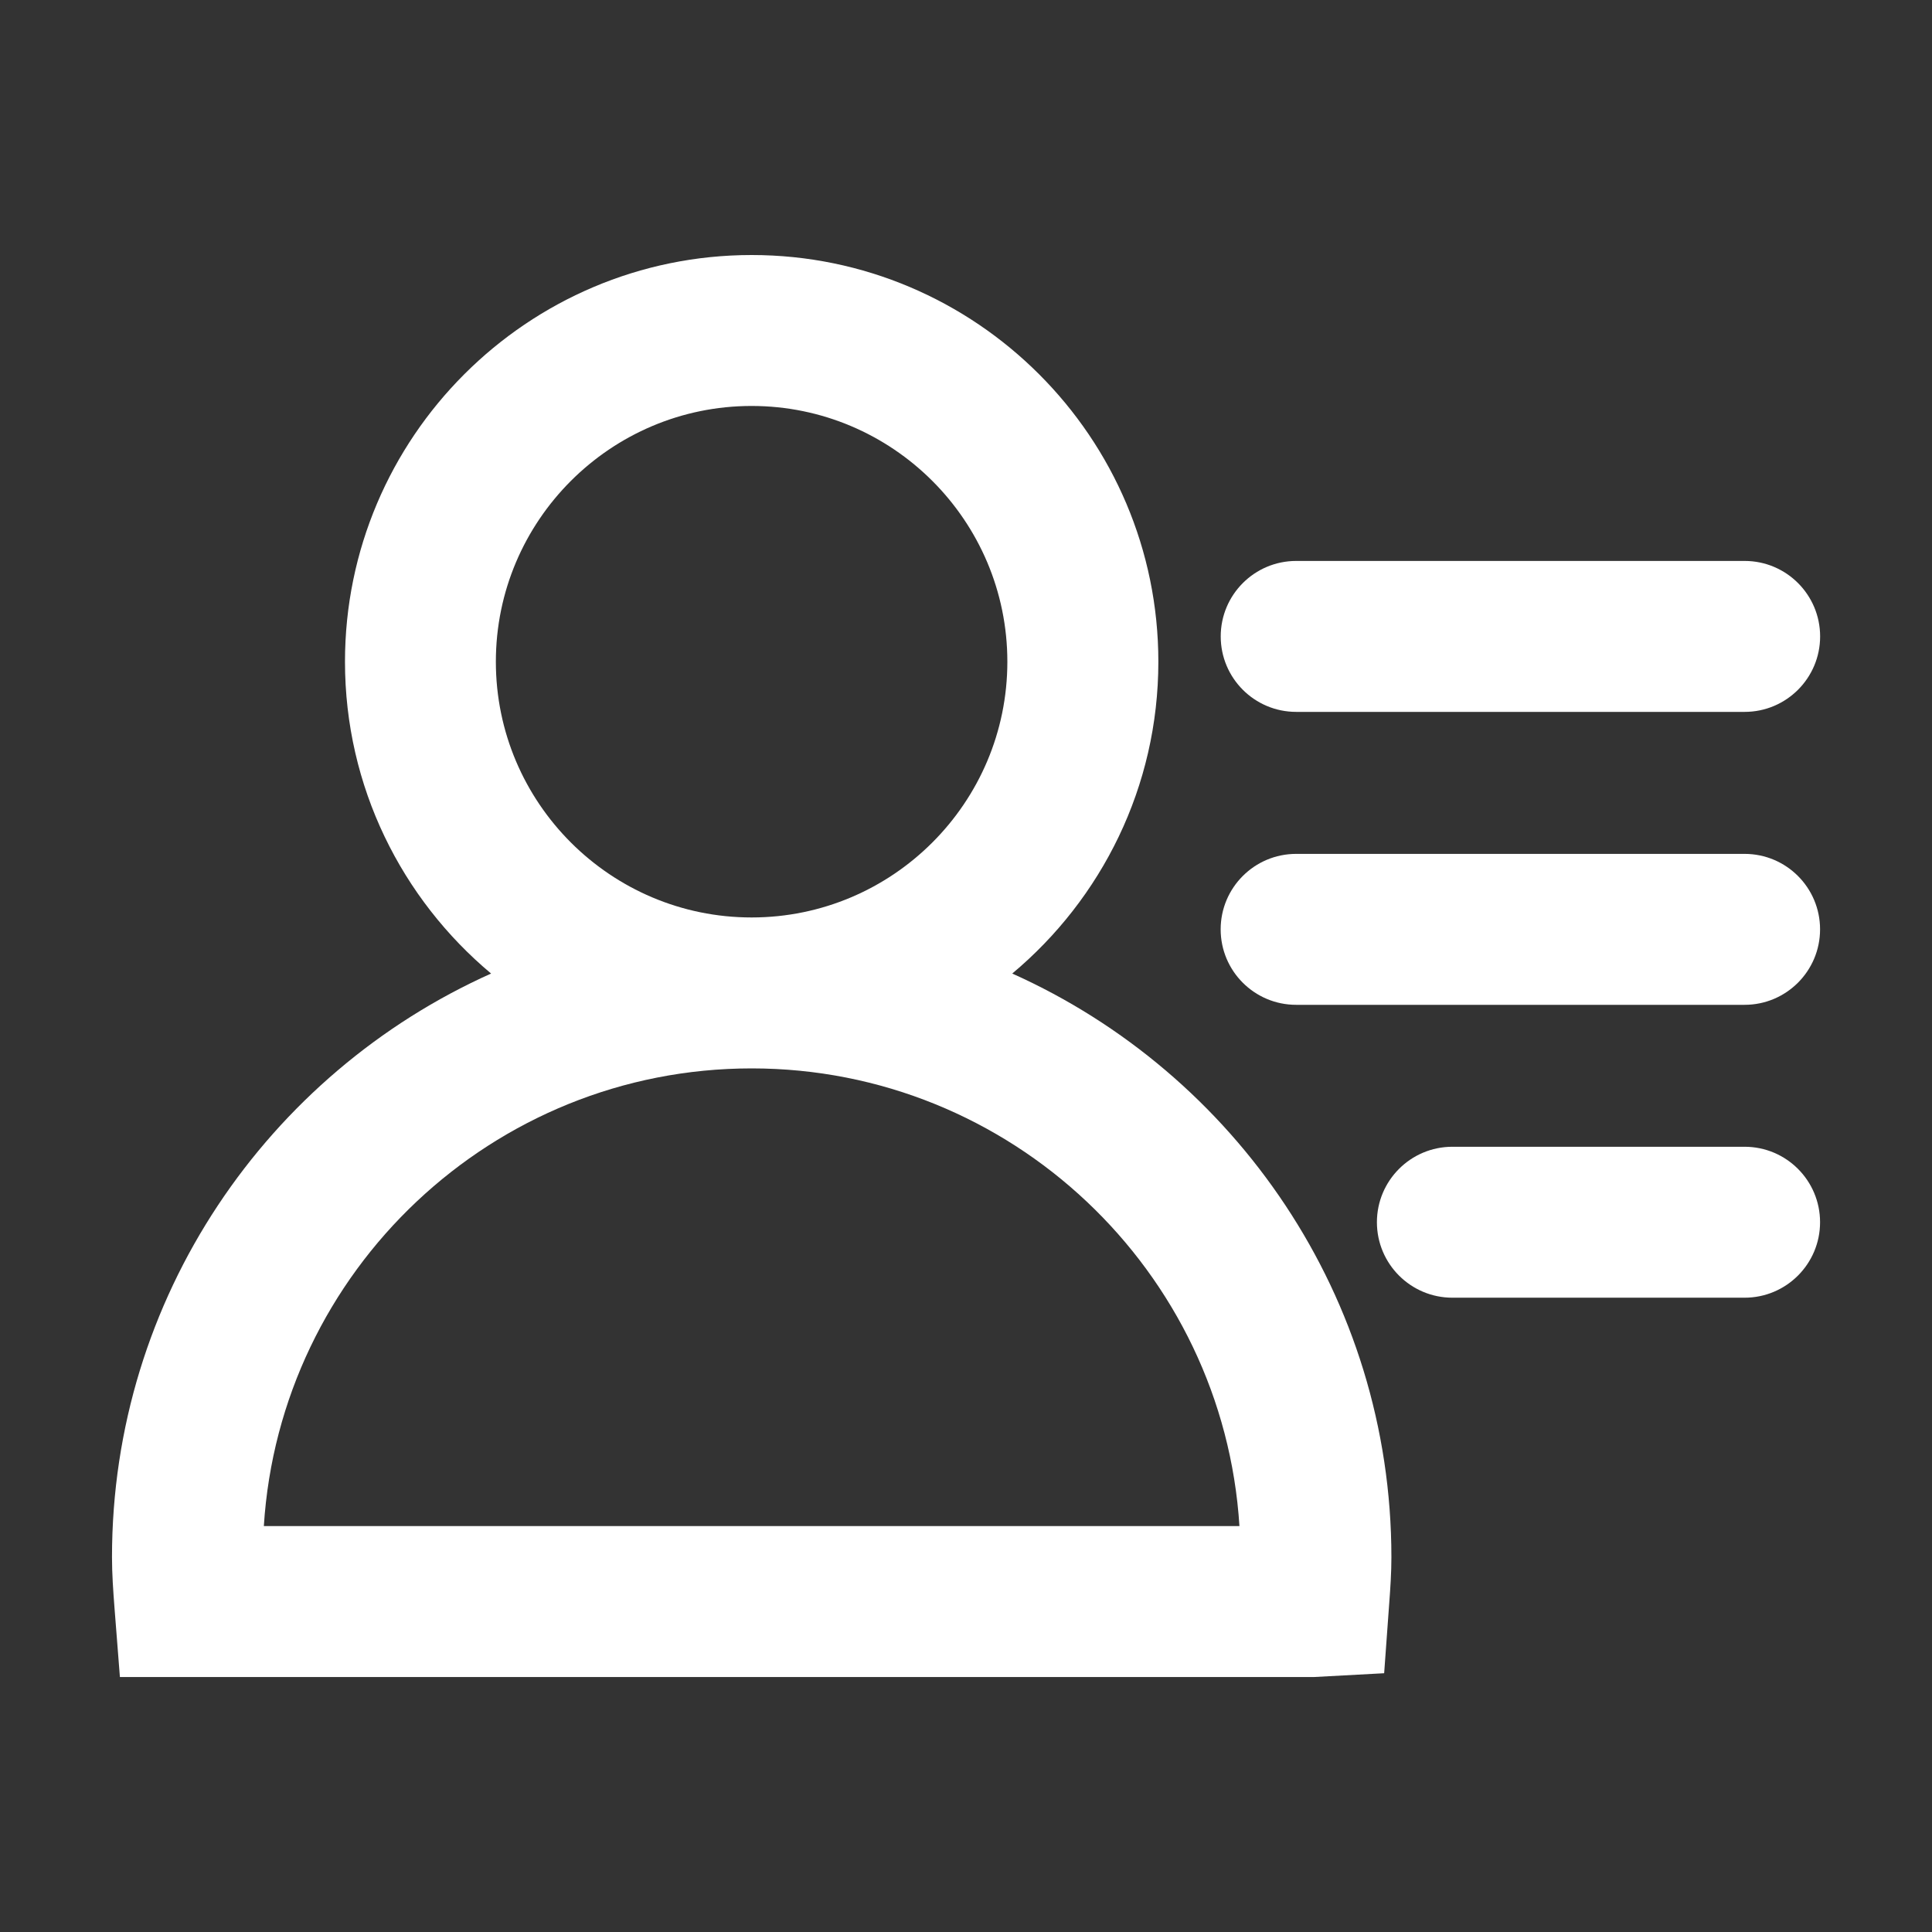
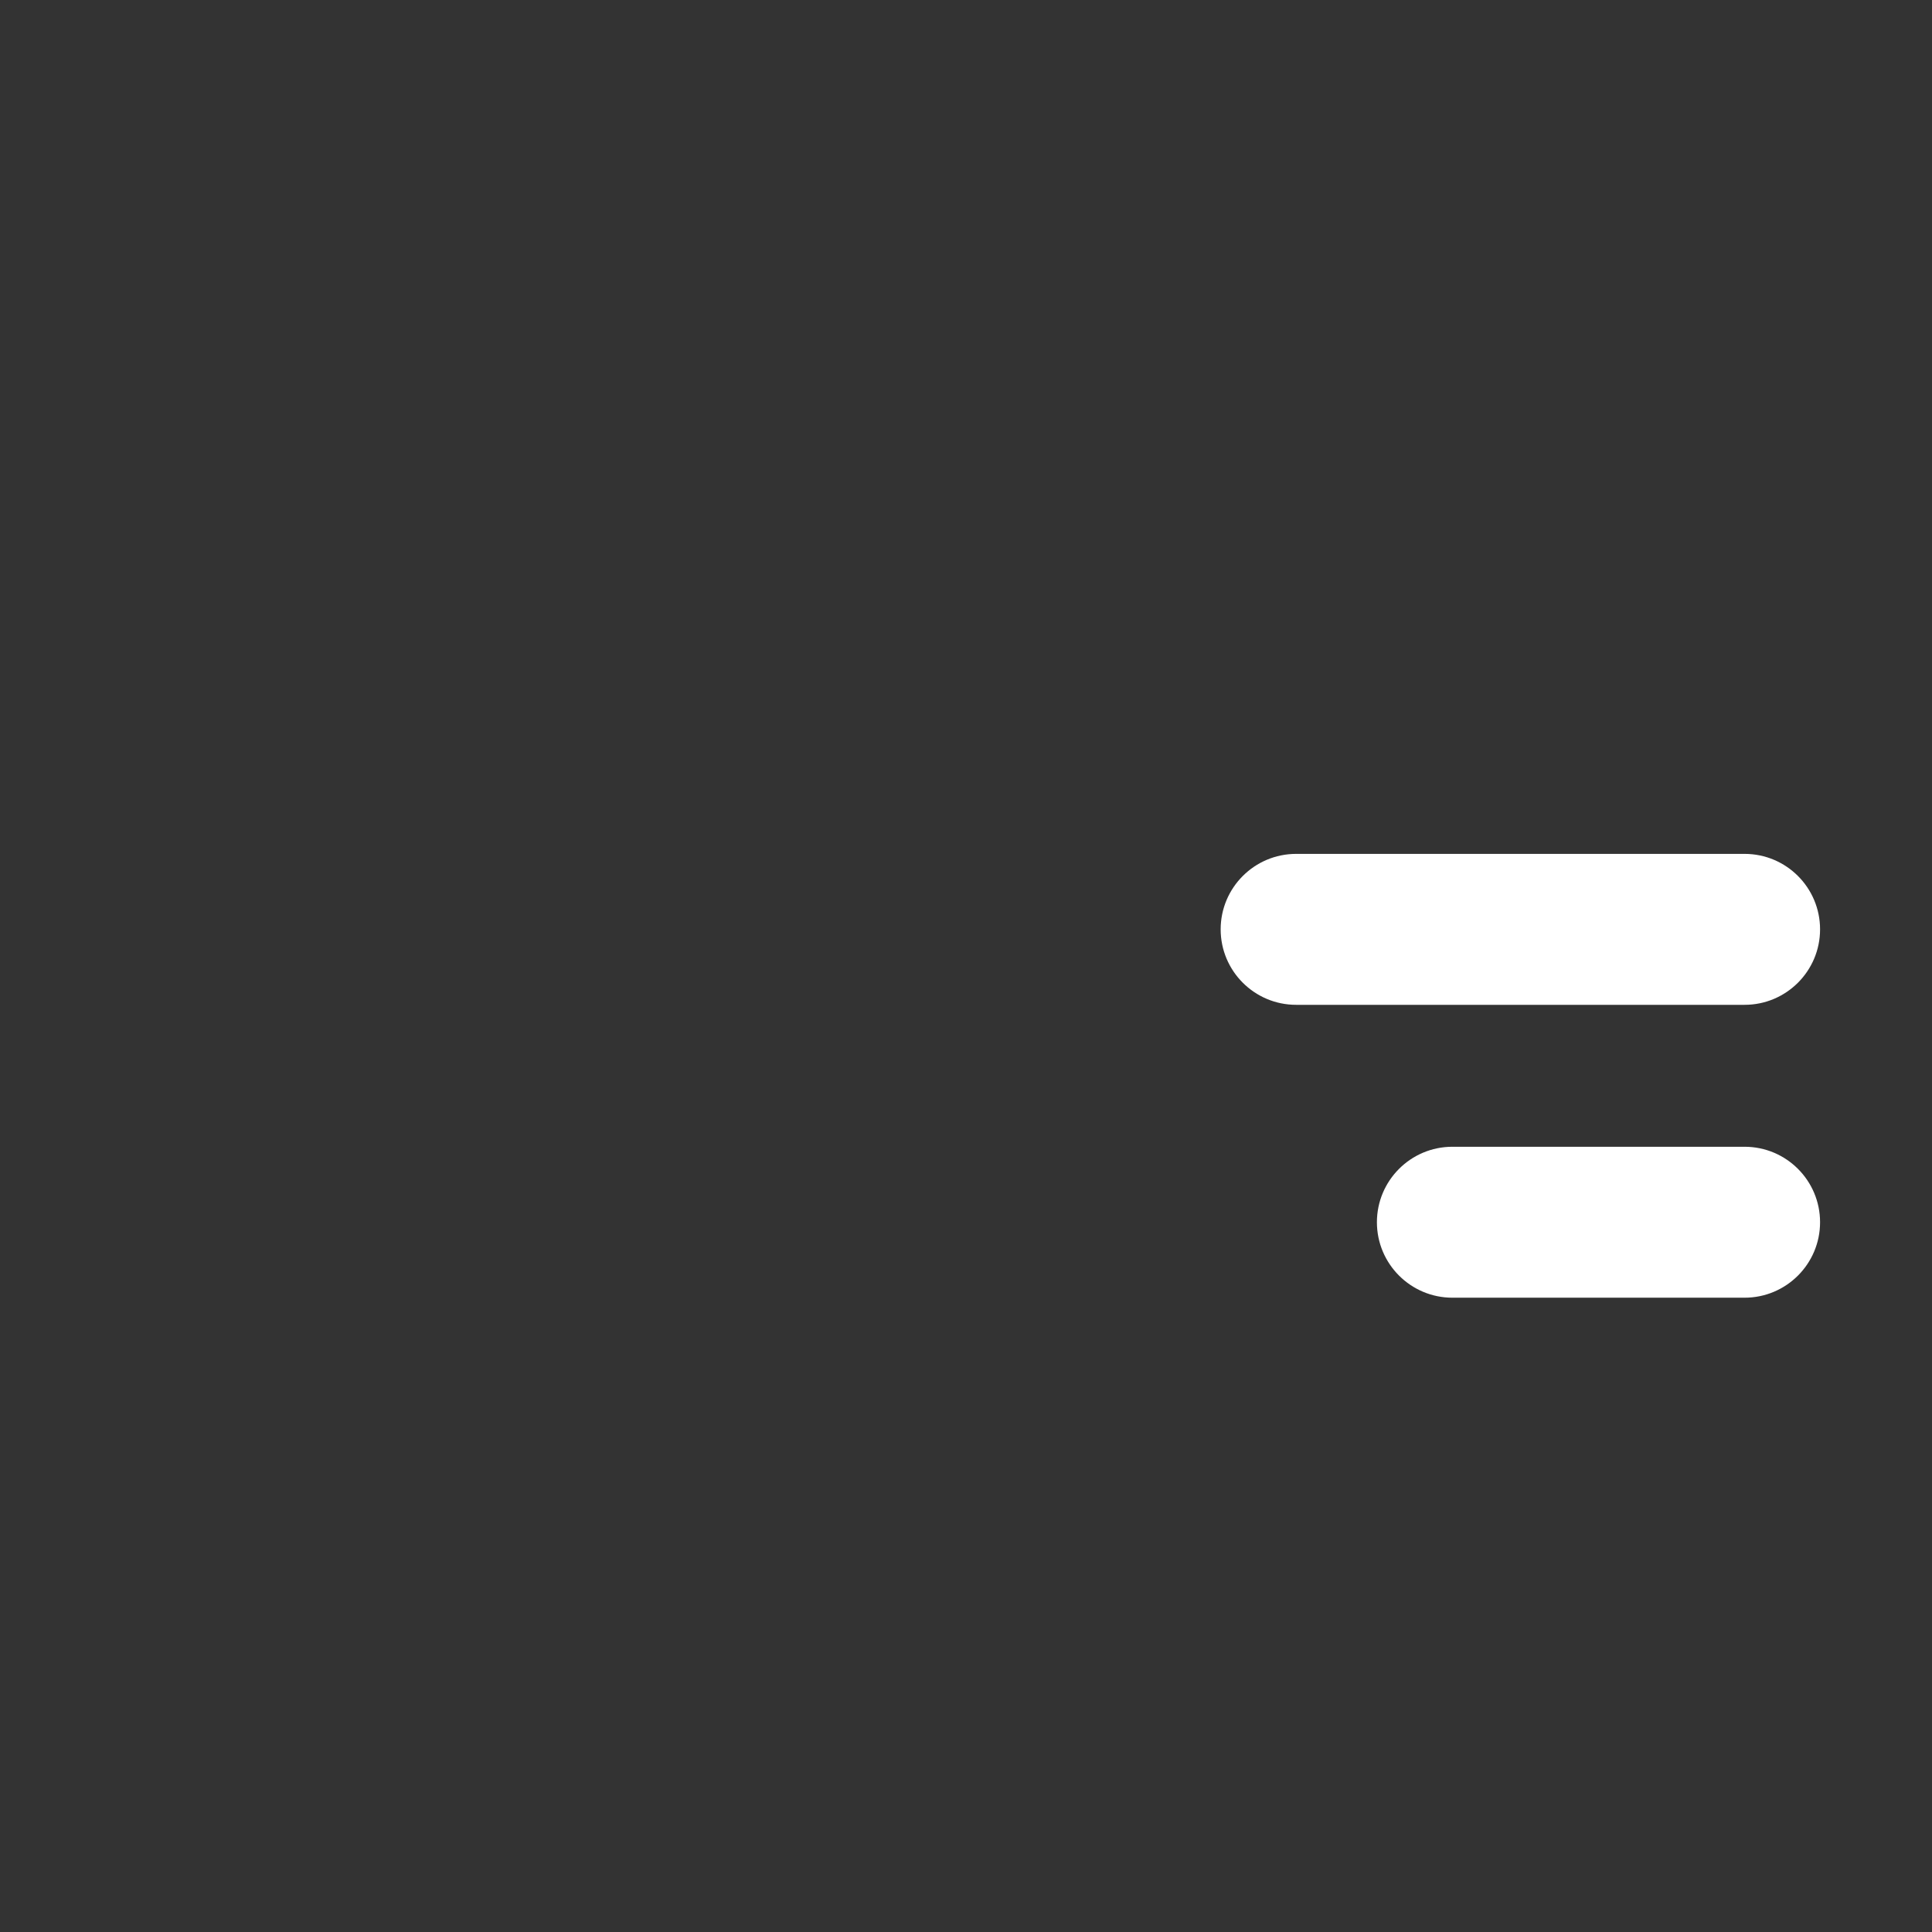
<svg xmlns="http://www.w3.org/2000/svg" t="1739178168822" class="icon" viewBox="0 0 1024 1024" version="1.1" p-id="1493" width="16" height="16">
  <rect x="0" y="0" width="1024" height="1024" fill="#333333" stroke="none" />
-   <path d="M536.512 516c47.296-39.584 77.44-98.944 77.44-165.28 0-118.848-96.672-215.552-215.552-215.552-118.848 0-215.552 96.704-215.552 215.552 0 66.336 30.144 125.696 77.44 165.28-118.24 52.992-200.928 171.584-200.928 309.344 0 8.992 0.64 17.856 1.312 26.656l2.88 36.864 632.736 0 37.344-2.016 2.688-37.088c0.608-8.064 1.152-16.192 1.152-24.416C737.44 687.584 654.752 568.992 536.512 516zM398.368 215.168c74.752 0 135.552 60.8 135.552 135.552s-60.8 135.552-135.552 135.552-135.552-60.8-135.552-135.552S323.616 215.168 398.368 215.168zM139.84 808.864c8.512-135.232 121.248-242.592 258.56-242.592s250.016 107.36 258.528 242.592L139.84 808.864z" p-id="1494" fill="#ffffff" />
-   <path d="M687.008 377.312l237.696 0c22.08 0 40-17.92 40-40s-17.92-40-40-40l-237.696 0c-22.08 0-40 17.92-40 40S664.896 377.312 687.008 377.312z" p-id="1495" fill="#ffffff" />
  <path d="M924.672 452.576l-237.696 0c-22.08 0-40 17.92-40 40s17.92 40 40 40l237.696 0c22.08 0 40-17.92 40-40S946.784 452.576 924.672 452.576z" p-id="1496" fill="#ffffff" />
  <path d="M924.672 607.808l-154.88 0c-22.08 0-40 17.92-40 40s17.92 40 40 40l154.88 0c22.08 0 40-17.92 40-40S946.784 607.808 924.672 607.808z" p-id="1497" fill="#ffffff" />
</svg>